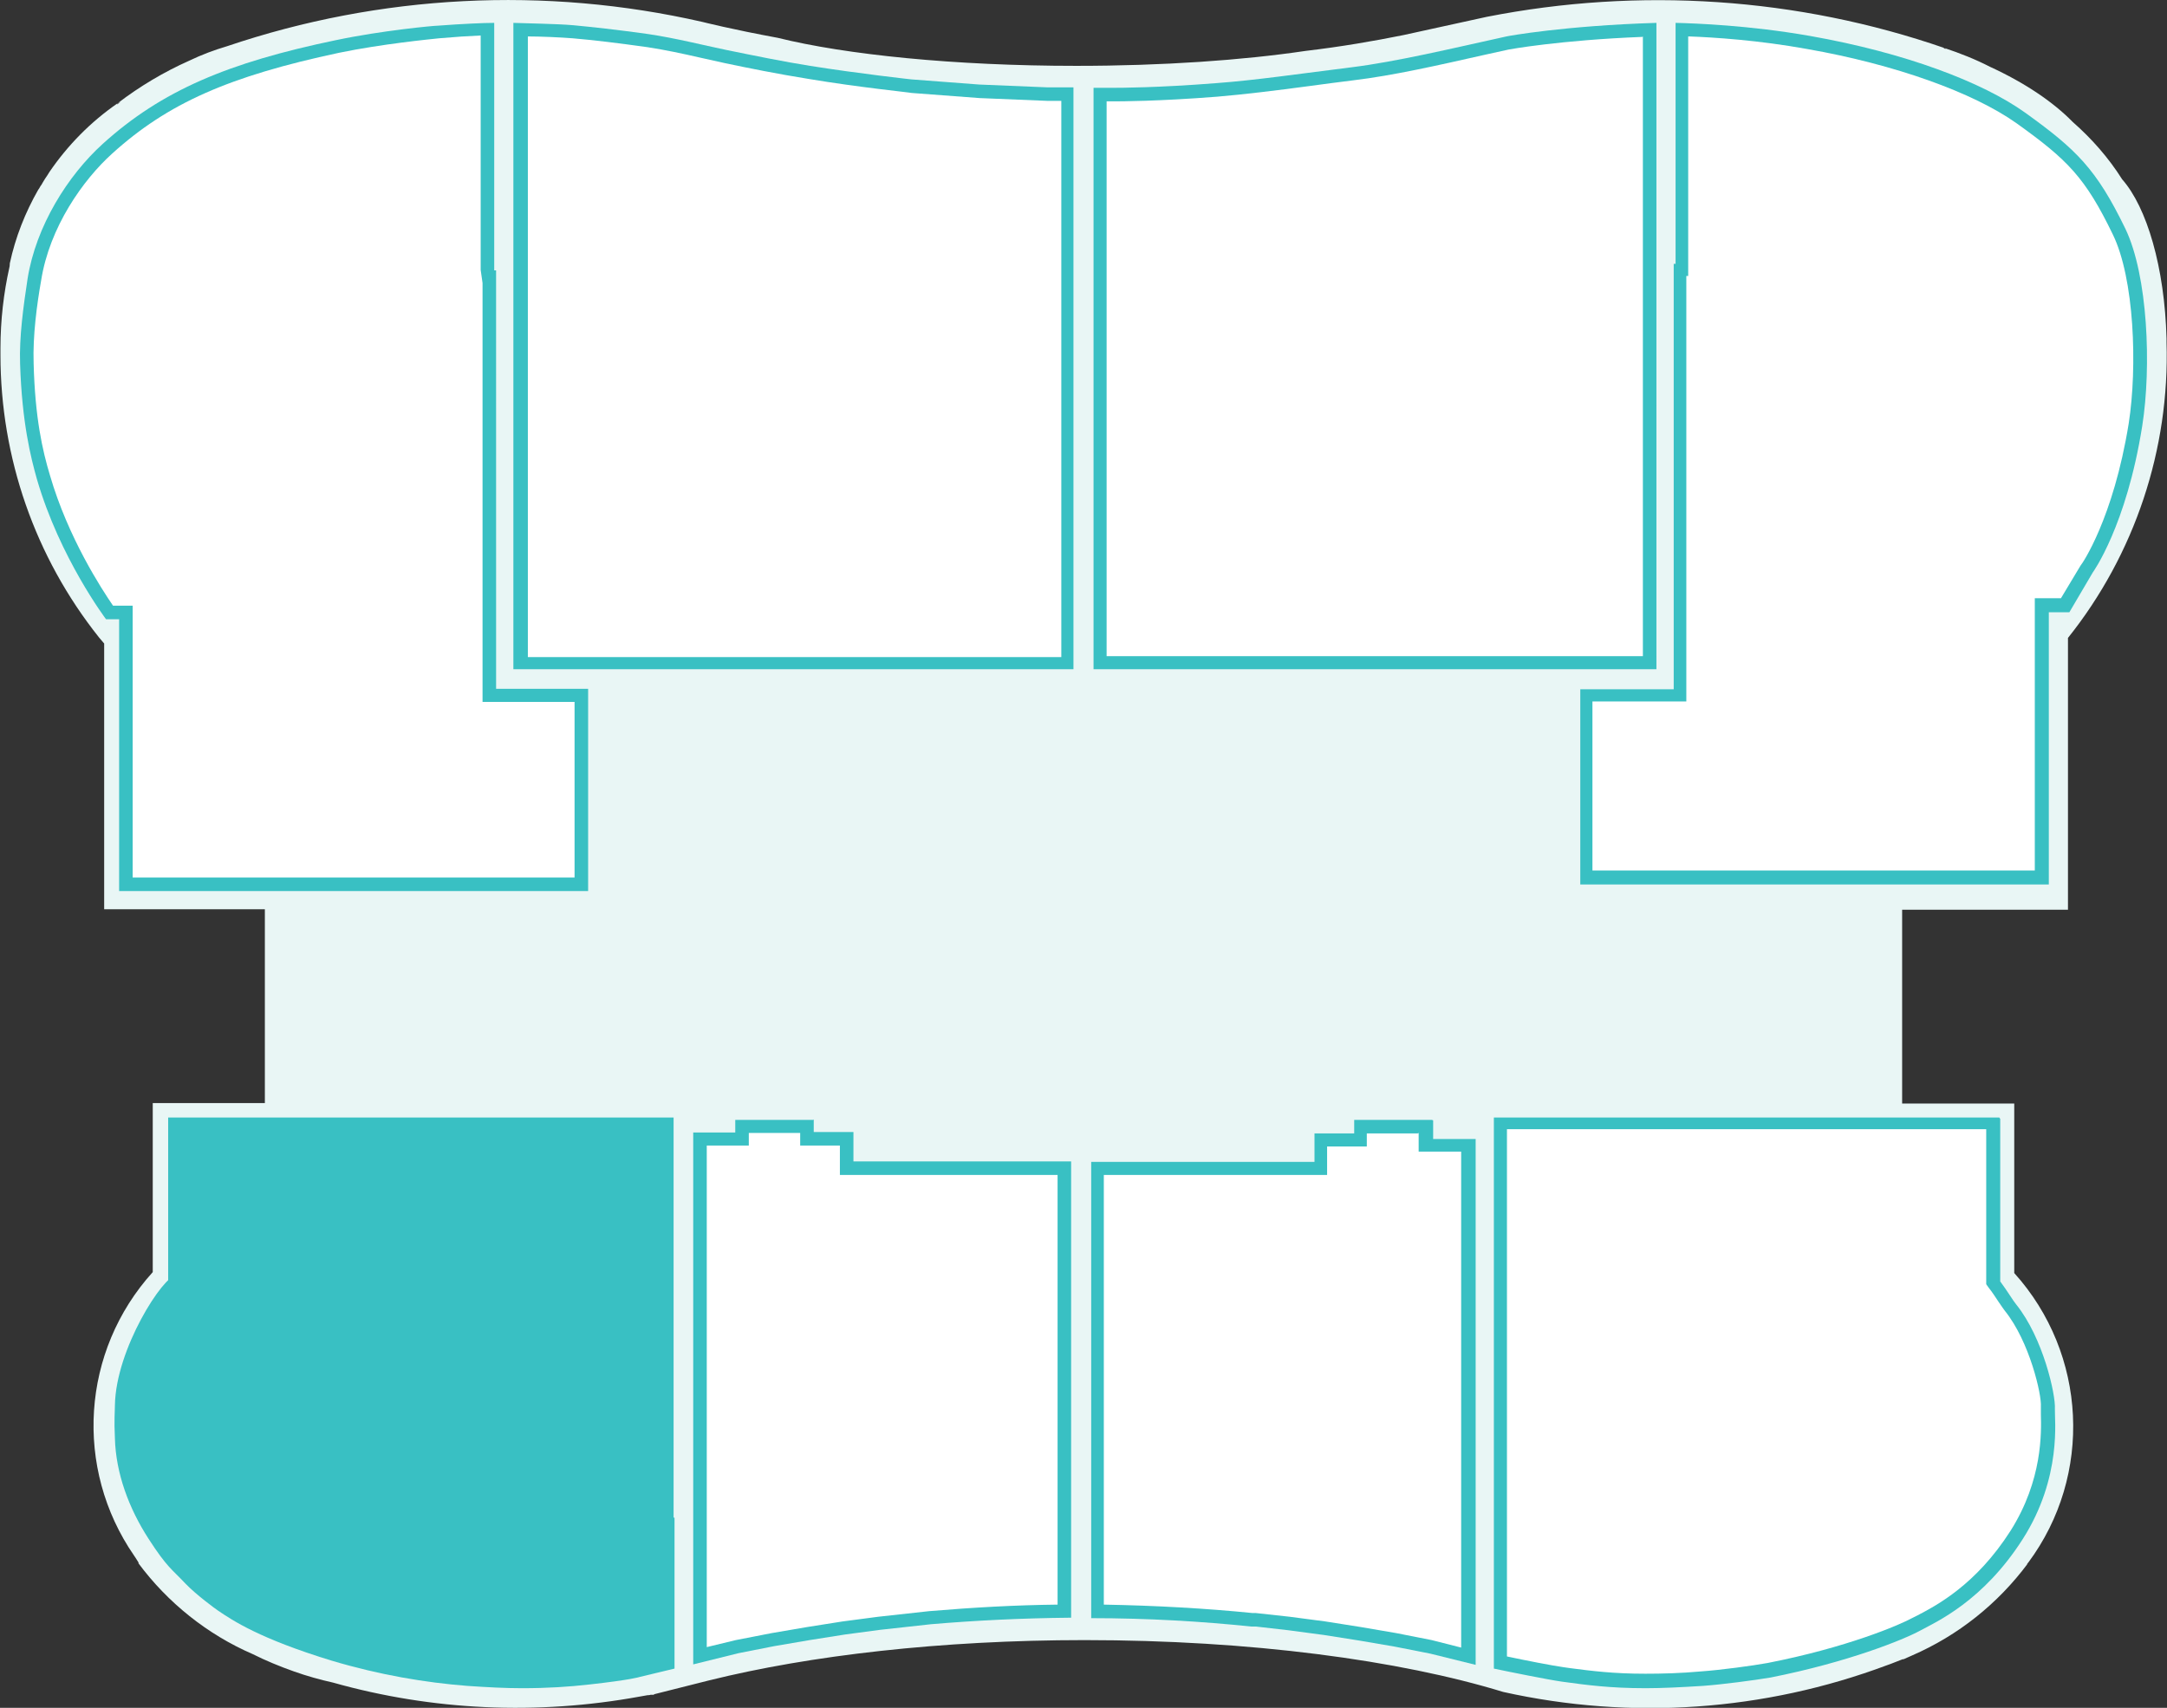
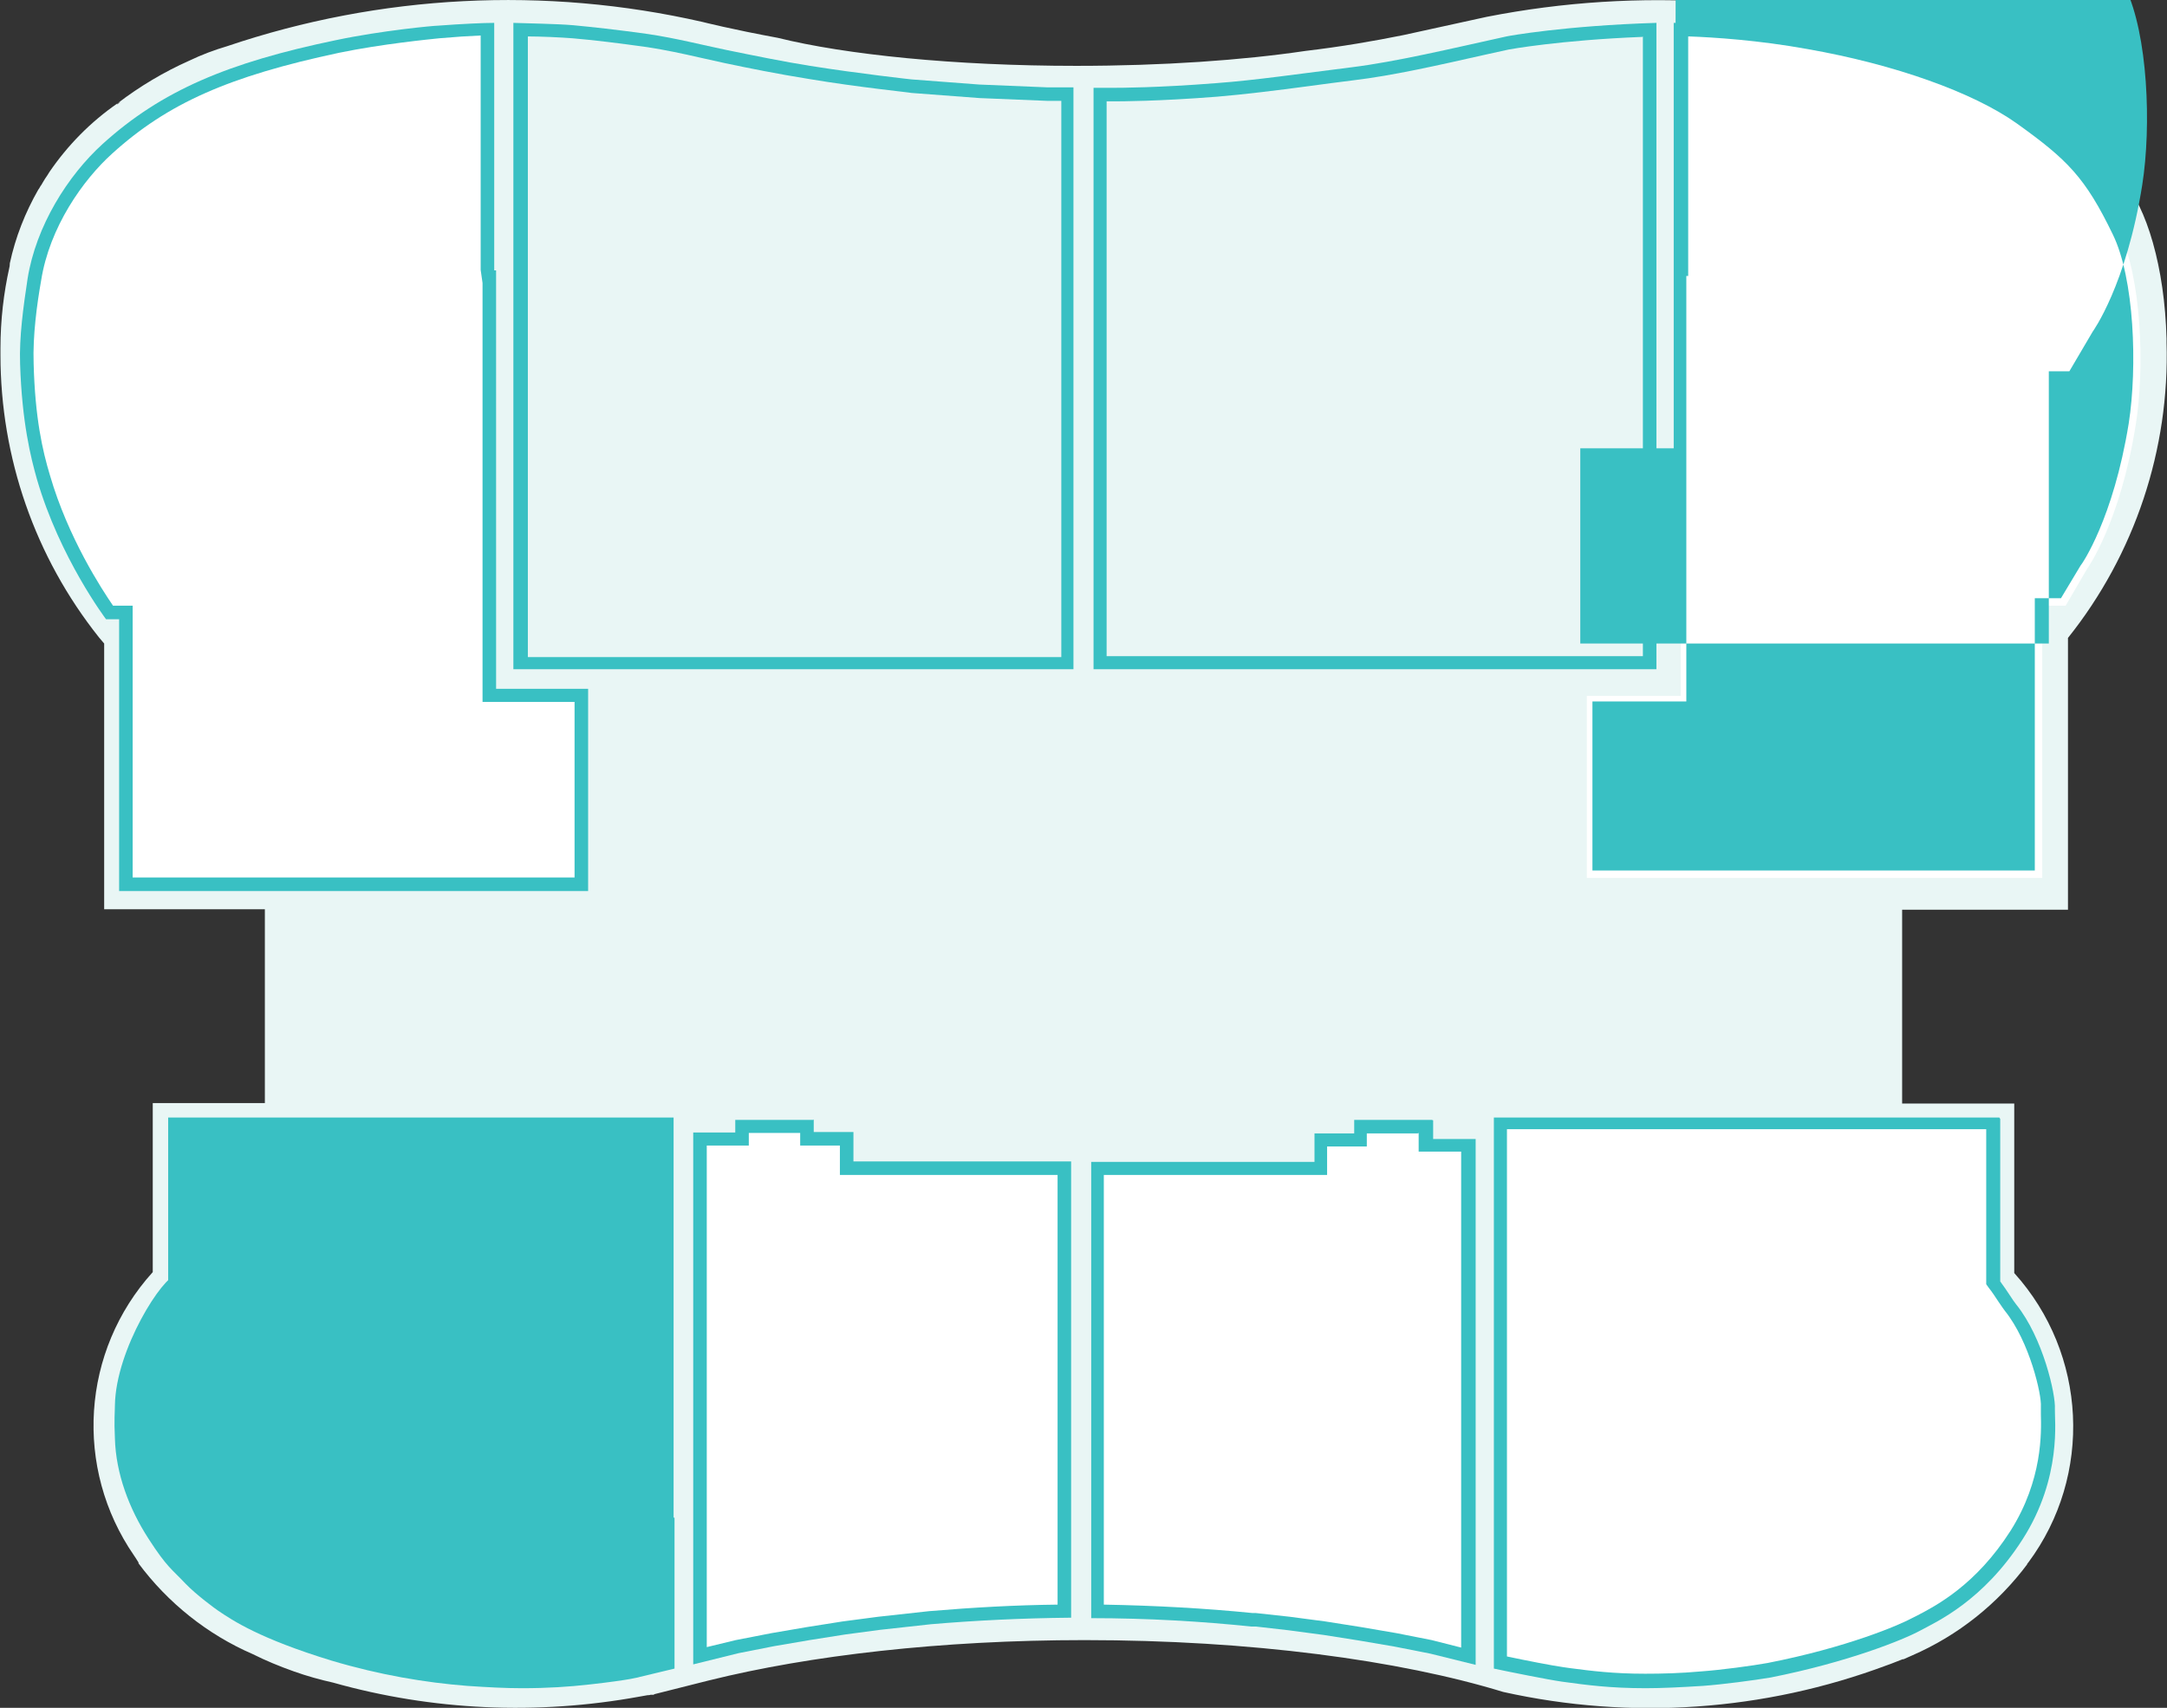
<svg xmlns="http://www.w3.org/2000/svg" id="Layer_2" data-name="Layer 2" viewBox="0 0 46.39 36.57">
  <rect x="0" y="0" width="46.39" height="36.57" fill="#333333" stroke="none" />
  <defs>
    <style> .cls-1 { fill: #fff; } .cls-2 { fill: #39c0c3; } .cls-3 { fill: #e9f6f5; } </style>
  </defs>
  <g id="Layer_1-2" data-name="Layer 1">
    <path class="cls-3" d="M43.42,33.46c1.39-1.87,1.26-4.47-.3-6.2h0v-3.63h-2.4v-4.15h3.55v-5.82h0c1.43-1.79,2.18-4.04,2.11-6.33h0s0-.01,0-.02v.02s0-.05,0-.08c-.04-1.52-.42-2.81-.95-3.41-.29-.46-.65-.87-1.06-1.23-.42-.43-1.03-.84-1.77-1.18-.31-.16-.64-.29-.97-.4l.03.02s-.04-.01-.06-.02h.03c-3.15-1.09-6.54-1.31-9.8-.67l-1.78.39s0,0,0,0c-.64.13-1.34.25-2.1.34-1.35.2-3.06.32-4.91.32-2.61,0-4.94-.24-6.39-.6-.98-.18-1.61-.34-1.61-.34C11.67-.3,8.14-.12,4.86.99c-.27.08-.54.18-.81.31-.54.24-1.06.55-1.53.91l.06-.03s-.05.04-.08.06l.02-.03c-.58.4-1.07.9-1.46,1.47,0,0,0,0,0,0-.02.03-.03.05-.05.08-.03.04-.06.09-.09.14-.02.03-.03.06-.05.08-.02.03-.03.06-.05.08-.28.49-.49,1.02-.61,1.58v-.02s0,.04,0,.06v-.04s0,.06-.01.09c-.12.54-.19,1.12-.19,1.73,0,.05,0,.09,0,.14,0,2.2.74,4.33,2.11,6.05l.11.13h0s0,0,0,0v5.69h3.44v4.15h-2.4v3.64s0,0,0,0v-.02c-1.53,1.69-1.69,4.2-.4,6.07.01.02.03.04.04.06.02.03.03.05.05.08h0s0,0,.01.02h-.01c.63.85,1.48,1.53,2.45,1.95.28.14.57.26.88.37.28.1.57.18.84.24,2.13.6,4.37.7,6.56.3,0,0,0,0,0,0l.17-.03s.05,0,.07-.01h.07s0-.01,0-.01l1.19-.3h0c2.14-.53,4.95-.86,8.03-.86,3.55,0,6.74.43,8.96,1.11,2.74.61,5.59.41,8.21-.57.12-.04.23-.09.34-.13,0,0,.01,0,.02,0h0c.06-.03.12-.05.18-.08.99-.43,1.84-1.11,2.48-1.97l-.02.02s.01-.02.02-.03h0ZM2.12,13.66h0s0,0,0,0h0Z" />
    <g>
      <path class="cls-2" d="M11.15,36c-.34,0-.72-.01-1.16-.04-.98-.07-1.91-.25-2.87-.53-1.53-.46-2.11-.86-2.39-1.05-.05-.04-.46-.33-.68-.56l-.18-.18c-.17-.17-.3-.29-.6-.76-.44-.68-.68-1.4-.7-2.08,0-.29,0-.46,0-.58v-.12c.02-1.16.99-2.58,1.19-2.65h0c.79,0,1.07-1.25,1.16-1.89l4.54,5.92,4.81,1.12v3.01l-.64.15s-.21.06-1.05.16c-.51.06-.95.08-1.43.08Z" />
      <path class="cls-2" d="M5.03,25.91l4.34,5.66.06.08.1.02,4.61,1.04v2.78l-.55.13s-.2.06-1.02.15c-.51.06-.94.08-1.42.08-.36,0-.73-.01-1.15-.04-.97-.07-1.89-.24-2.84-.53-1.5-.45-2.05-.83-2.35-1.03-.06-.04-.45-.32-.65-.54-.07-.08-.13-.13-.19-.19-.17-.16-.28-.28-.58-.73-.42-.66-.66-1.35-.68-2.01,0-.28,0-.45,0-.57v-.13c.02-1.04.84-2.32,1.09-2.51.75-.04,1.07-.99,1.21-1.68M4.84,25.2s-.14,2.11-1.07,2.11h0c-.27,0-1.29,1.57-1.31,2.78,0,.14-.02.31,0,.71.02.75.3,1.5.72,2.15.4.62.5.65.79.96.23.24.64.54.7.58.31.21.89.6,2.43,1.07,1.04.31,2.01.47,2.9.54.44.03.82.05,1.17.05.55,0,1.01-.03,1.45-.08.9-.1,1.07-.16,1.07-.16l.75-.18v-3.23l-4.83-1.09-4.75-6.2h0Z" />
    </g>
    <g>
      <path class="cls-1" d="M35.22,36c-.69,0-1.16-.06-1.62-.12l-.15-.02c-.26-.03-.98-.18-1.33-.25v-11.54h10.54v3.34c.1.19.17.29.23.38.06.09.11.16.14.2.56.7.82,1.88.8,2.15,0,.03,0,.08,0,.15.01.4.04,1.46-.67,2.58-.76,1.19-1.63,1.64-2.05,1.86l-.1.05c-.3.16-1.44.65-3.15.99-.34.07-1.01.15-1.43.18-.47.04-.87.05-1.21.05Z" />
      <path class="cls-2" d="M42.52,24.21v3.29l.05.07c.08.1.15.21.21.3.06.09.11.16.14.2.53.66.79,1.8.77,2.05,0,.03,0,.09,0,.16.01.39.04,1.41-.65,2.5-.74,1.16-1.59,1.6-1.99,1.81l-.1.05c-.29.16-1.42.64-3.11.97-.33.06-1,.15-1.42.18-.44.04-.84.05-1.2.05-.68,0-1.15-.06-1.61-.12l-.14-.02c-.22-.03-.84-.15-1.21-.23v-11.29h10.26M42.8,23.93h-10.82v11.8c.28.06,1.17.24,1.46.28.51.07,1.02.14,1.79.14.35,0,.75-.02,1.23-.05.41-.03,1.1-.12,1.45-.18,1.66-.33,2.84-.81,3.19-1s1.35-.63,2.2-1.96c.85-1.33.68-2.58.69-2.79.02-.3-.25-1.52-.83-2.24-.06-.07-.19-.29-.34-.49v-3.48h0Z" />
    </g>
    <g>
      <polygon class="cls-2" points="5.96 28.22 3.74 28.22 3.74 24.07 14.28 24.07 14.28 33.02 5.96 33.06 5.96 28.22" />
      <path class="cls-2" d="M14.14,24.21v8.67l-8.04.03v-4.83h-2.22v-3.87h10.26M14.42,23.93H3.6v4.44h2.22v4.83l8.6-.03v-9.24h0Z" />
    </g>
    <g>
      <path class="cls-1" d="M30.63,35.26l-.76-.15-.76-.13-.76-.12-.75-.1-.71-.08h-.1c-1.03-.11-2.14-.17-3.29-.18v-9.48h4.78v-.61h.85v-.29h1.37v.4h.91v10.94l-.79-.2Z" />
      <path class="cls-2" d="M30.37,24.26v.4h.91v10.62l-.63-.16-.76-.15-.76-.13-.76-.12-.76-.1-.73-.08h-.07c-1-.1-2.07-.16-3.18-.18v-9.2h4.78v-.61h.85v-.28h0s1.09,0,1.09,0M30.65,23.98h-1.66v.29h-.85v.61h-4.78v9.77c1.22,0,2.38.07,3.43.18h.1l.7.08.75.1.76.12.76.13.76.15.97.24v-11.26h-.91v-.4h0Z" />
    </g>
    <g>
      <path class="cls-1" d="M14.99,24.39h.9v-.27h1.39v.27h.85v.63h4.66v9.49c-.93,0-1.88.05-2.88.14l-1.09.12-.75.1-.76.12-.76.13-.76.15-.8.2v-11.07Z" />
      <path class="cls-2" d="M17.13,24.26v.27h.85v.63h4.66v9.2c-.9.01-1.8.06-2.75.14l-1.09.12-.76.1-.76.12-.76.13-.77.15-.62.15v-10.74h.9v-.27h1.11M17.41,23.98h-1.67v.27h-.9v11.39l.97-.24.76-.15.76-.13.76-.12.75-.1,1.09-.12c.94-.08,1.94-.13,3-.14v-9.77h-4.66v-.63h-.85v-.27h0Z" />
    </g>
    <g>
-       <path class="cls-1" d="M23.55,14.19v-2.21s0-3.17,0-3.17h0V2.02h.32c.1,0,.92,0,2.19-.11.6-.05,1.27-.13,2.02-.23l.89-.11c.84-.1,1.8-.32,2.83-.55l.5-.11s1.15-.21,3.03-.28v13.55h-11.76Z" />
      <path class="cls-2" d="M35.17.78v13.27h-11.48v-1.79h0v-3.59s0-3.04,0-3.04v-3.46h.18c.09,0,.92,0,2.19-.1.59-.05,1.24-.13,1.99-.23.29-.04.6-.08.92-.12.84-.1,1.81-.32,2.83-.55l.5-.11s1.08-.2,2.86-.27M35.45.49c-1.95.06-3.16.28-3.2.29-1.18.26-2.35.54-3.31.66-1.12.14-2.08.28-2.9.34-1.26.1-2.09.1-2.17.1h-.46v7.07h0v3.02h0v2.36h12.05V.49h0Z" />
    </g>
    <g>
-       <path class="cls-1" d="M11.13,14.19V.64c.31,0,.84.02,1.13.04.42.04.89.09,1.6.19.39.06.76.14,1.12.22.18.04.36.08.54.12.59.12,1.23.25,1.79.34,1.08.18,2.18.29,2.18.29l1.45.11,1.46.06h.43v12.19h-11.71Z" />
      <path class="cls-2" d="M11.28.78c.3,0,.73.02.98.04.47.04.95.1,1.6.19.39.06.76.14,1.11.22.18.04.36.08.54.12.47.1,1.17.24,1.8.34,1.07.18,2.18.29,2.2.3l1.46.11,1.46.06h.29v11.91h-11.42V.78M10.99.49v13.84h11.99V1.87h-.57s-1.45-.06-1.45-.06l-1.45-.11s-1.1-.12-2.17-.29c-.57-.09-1.2-.22-1.79-.34-.53-.11-1.07-.25-1.67-.34-.72-.1-1.19-.15-1.61-.19-.34-.03-1.02-.04-1.28-.05h0Z" />
    </g>
    <g>
      <path class="cls-1" d="M2.69,18.94v-5.82h-.35c-.19-.26-.99-1.44-1.41-2.89-.15-.51-.33-1.25-.36-2.43-.02-.6.07-1.28.16-1.8.16-1,.76-2.07,1.57-2.8,1.19-1.08,2.58-1.7,4.93-2.19.85-.18,1.78-.27,2.14-.31.44-.04.82-.06,1.06-.06v5.29h.04v8.97h1.98v4.04H2.69Z" />
      <path class="cls-2" d="M10.29.78v5l.04.28v8.86s0,.11,0,.11h1.97v3.76H2.84v-5.82h-.29s-.13,0-.13,0c-.24-.35-.96-1.45-1.35-2.79-.16-.53-.32-1.23-.35-2.4-.02-.59.07-1.26.16-1.77.18-1.15.9-2.16,1.52-2.72,1.19-1.08,2.51-1.66,4.86-2.16.92-.19,1.95-.29,2.14-.31.34-.03.65-.05.89-.06M10.57.49c-.21,0-.67.02-1.2.06-.08,0-1.18.1-2.18.31-2.31.48-3.73,1.08-4.99,2.22-.75.68-1.43,1.76-1.61,2.89-.09.6-.18,1.24-.16,1.82.04,1.26.23,2.01.36,2.47.49,1.69,1.48,3,1.48,3h.28s0,5.82,0,5.82h10.04v-4.33h-1.97v-.11h0V5.79h-.04V.49h0Z" />
    </g>
    <g>
      <path class="cls-1" d="M33.97,18.8v-3.9h2.01V5.79s.04-.14.04-.14V.64c.5.01,1.54.06,2.7.27,1.9.34,3.6.94,4.54,1.62,1.09.78,1.5,1.2,2.11,2.44.47.96.55,2.89.35,4.13-.33,2.08-1.03,3.07-1.04,3.08l-.46.79h-.5v5.83h-9.75Z" />
-       <path class="cls-2" d="M36.16.78c.54.02,1.48.08,2.53.27,1.88.33,3.55.93,4.48,1.59,1.09.78,1.47,1.16,2.06,2.38.46.94.53,2.83.34,4.05-.33,2.04-1,3.01-1.03,3.04l-.42.7h-.28s-.28,0-.28,0v5.83h-9.47v-3.62h2.01v-.28s0-8.83,0-8.83h.04V.78M35.87.49v5.16h-.04v9.11s-2,0-2,0v4.18h10.03v-5.83h.44s.5-.85.5-.85c0,0,.72-.99,1.06-3.14.2-1.27.12-3.22-.36-4.22-.62-1.28-1.05-1.7-2.15-2.49-.91-.65-2.56-1.28-4.6-1.64-1.31-.23-2.47-.27-2.87-.28h0Z" />
+       <path class="cls-2" d="M36.16.78c.54.02,1.48.08,2.53.27,1.88.33,3.55.93,4.48,1.59,1.09.78,1.47,1.16,2.06,2.38.46.94.53,2.83.34,4.05-.33,2.04-1,3.01-1.03,3.04l-.42.7h-.28s-.28,0-.28,0v5.83h-9.47v-3.62h2.01v-.28s0-8.83,0-8.83h.04V.78M35.87.49h-.04v9.11s-2,0-2,0v4.18h10.03v-5.83h.44s.5-.85.5-.85c0,0,.72-.99,1.06-3.14.2-1.27.12-3.22-.36-4.22-.62-1.28-1.05-1.7-2.15-2.49-.91-.65-2.56-1.28-4.6-1.64-1.31-.23-2.47-.27-2.87-.28h0Z" />
    </g>
  </g>
</svg>